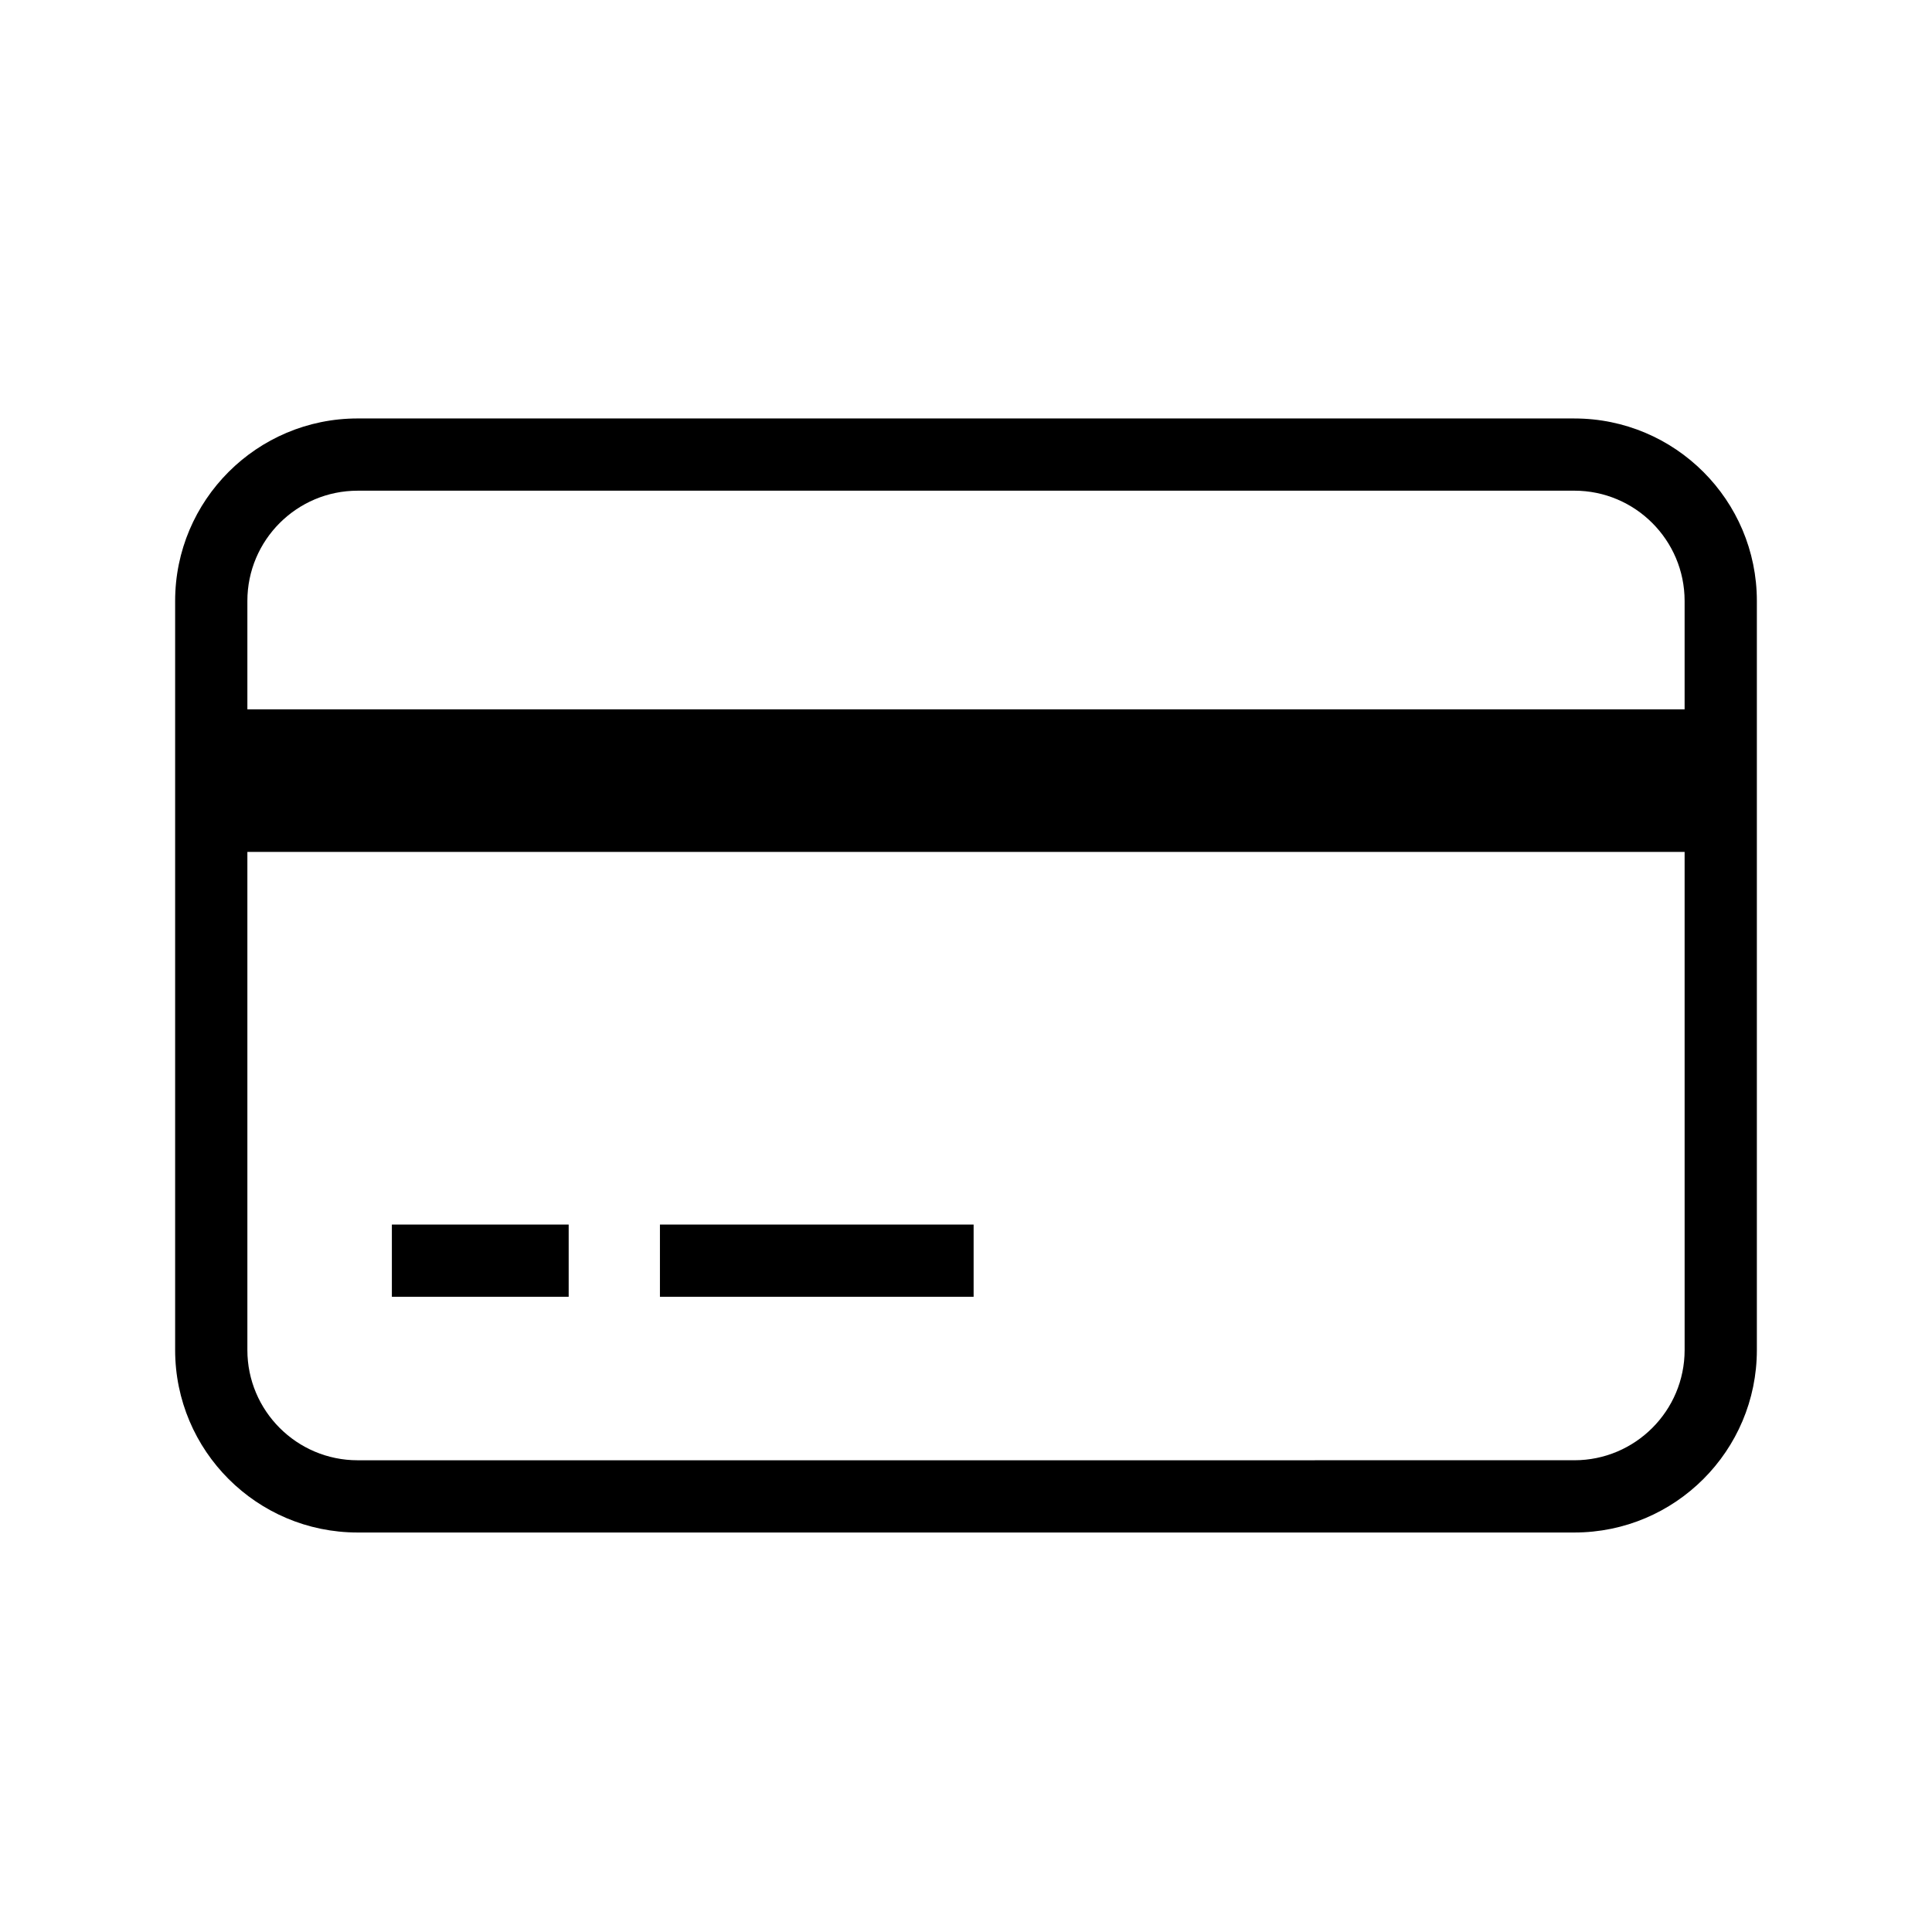
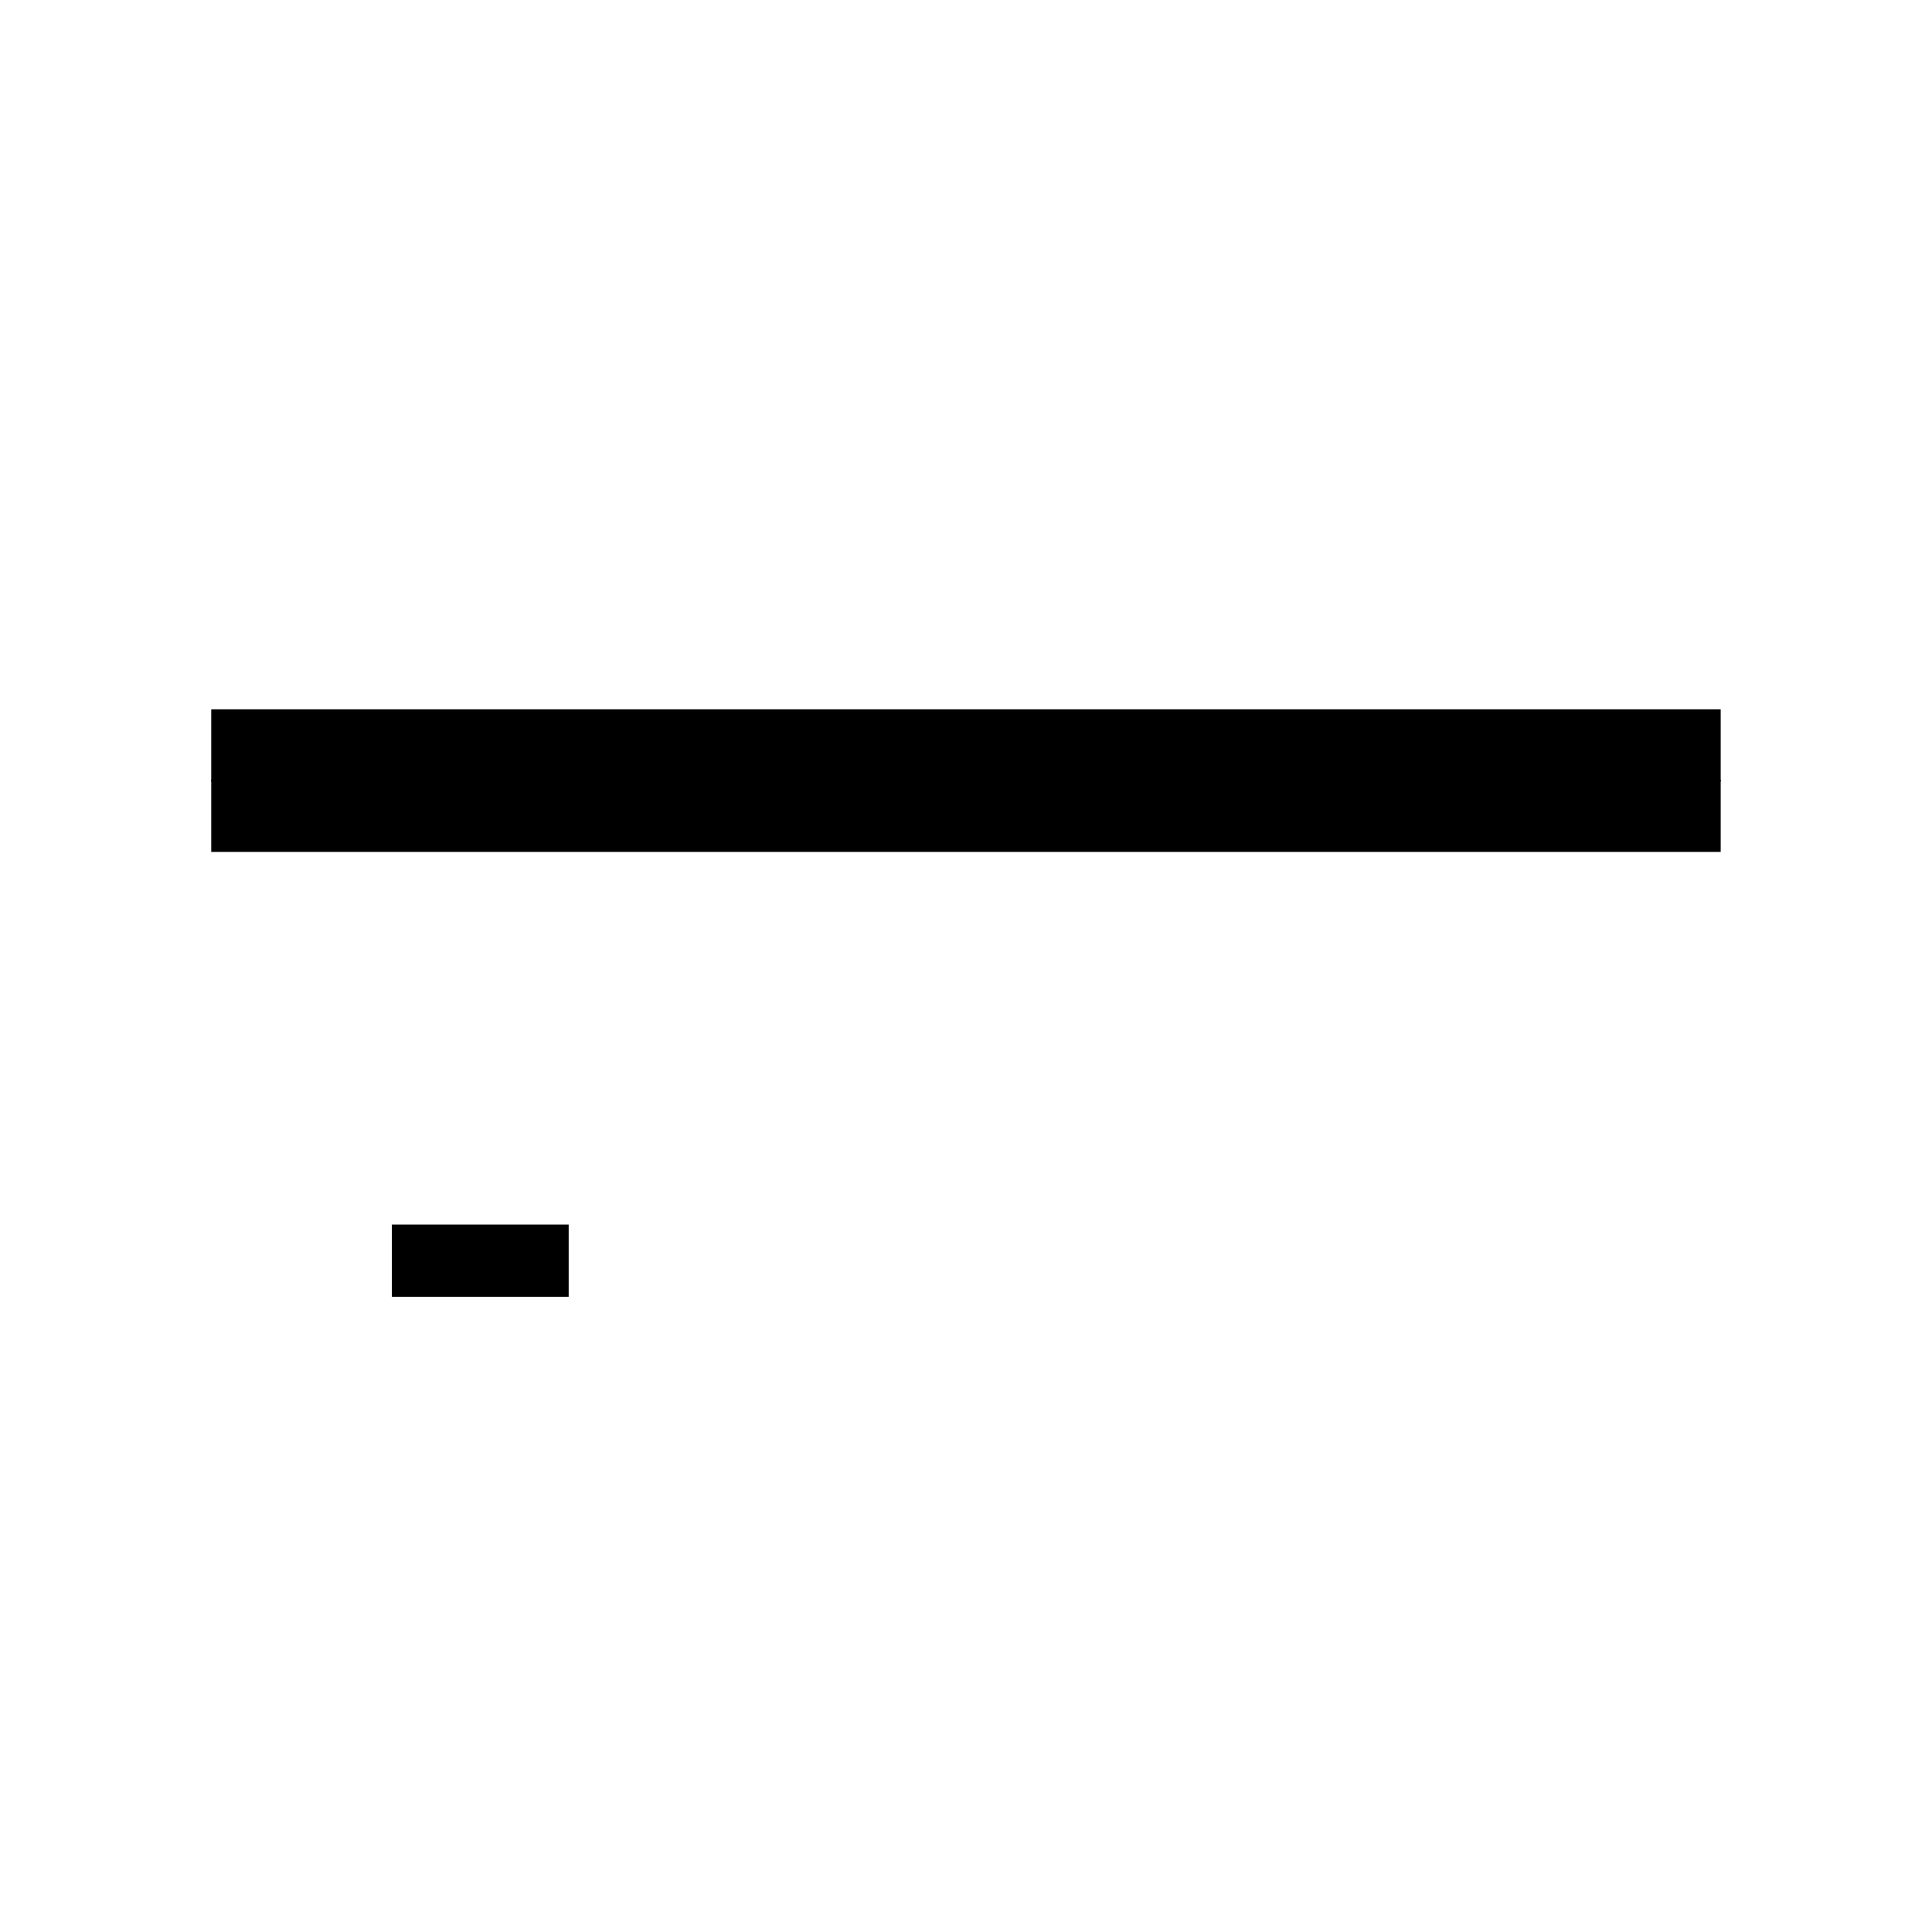
<svg xmlns="http://www.w3.org/2000/svg" fill="#000000" width="800px" height="800px" version="1.1" viewBox="144 144 512 512">
  <g>
-     <path d="m561.22 550.13h-322.44c-26.703 0-48.367-21.664-48.367-48.367v-198.5c0-26.703 21.664-48.367 48.367-48.367l322.44 0.004c26.703 0 48.367 21.664 48.367 48.367v198.5c-0.004 26.699-21.668 48.363-48.367 48.363zm-322.44-276.09c-16.121 0-29.223 13.098-29.223 29.223v198.5c0 16.121 13.098 29.223 29.223 29.223l322.44-0.004c16.121 0 29.223-13.098 29.223-29.223l-0.004-198.5c0-16.121-13.098-29.223-29.223-29.223 0.004 0.004-322.43 0.004-322.43 0.004z" />
    <path d="m199.98 350.62h400.02v19.145h-400.02z" />
    <path d="m199.98 331.98h400.02v19.145h-400.02z" />
    <path d="m247.85 468.52h46.855v19.145h-46.855z" />
-     <path d="m318.89 468.52h83.129v19.145h-83.129z" />
  </g>
</svg>